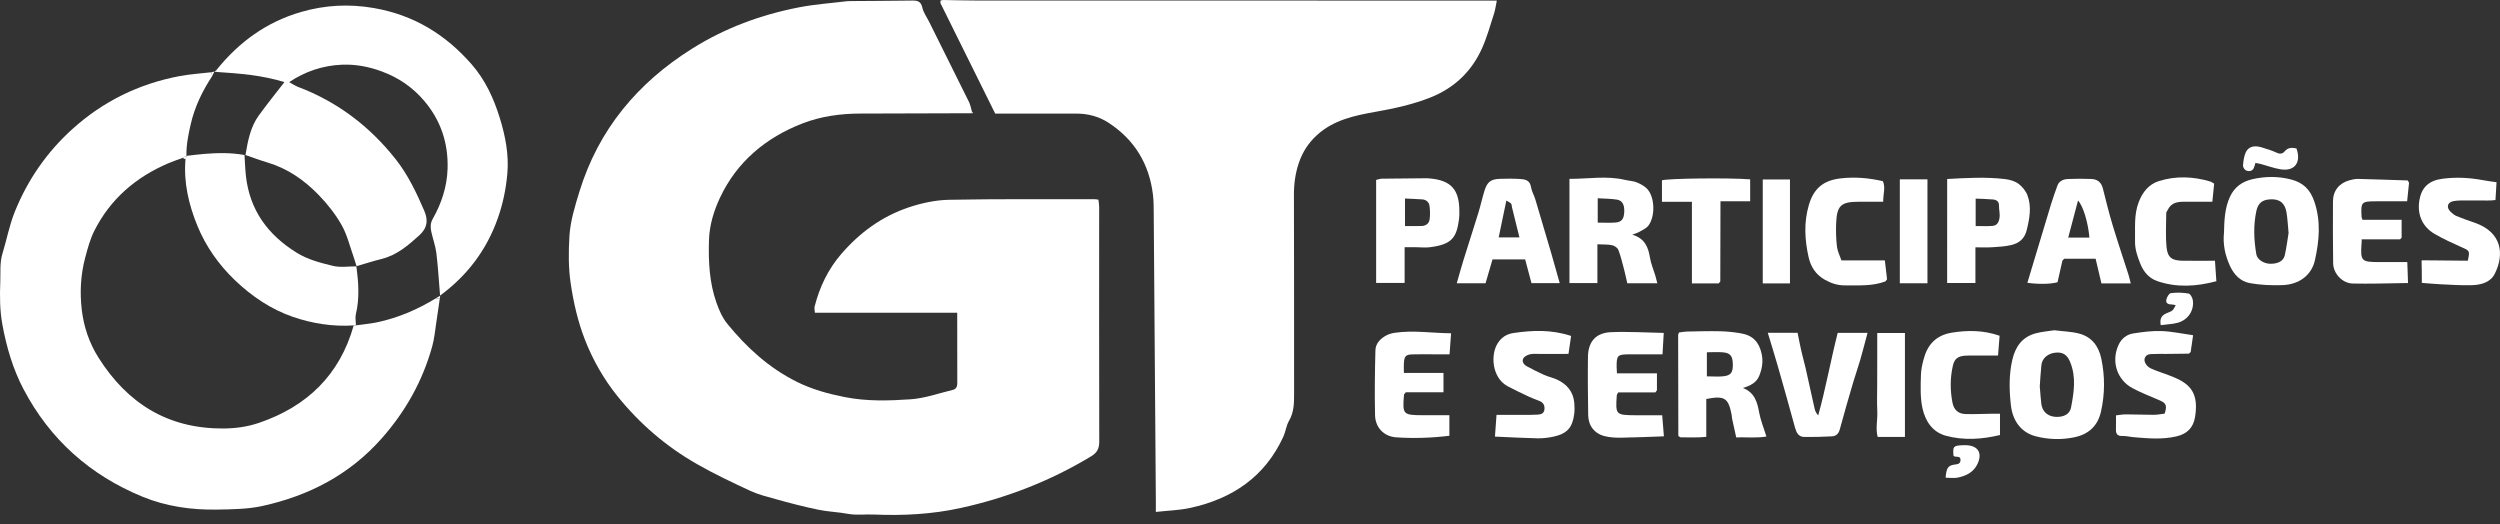
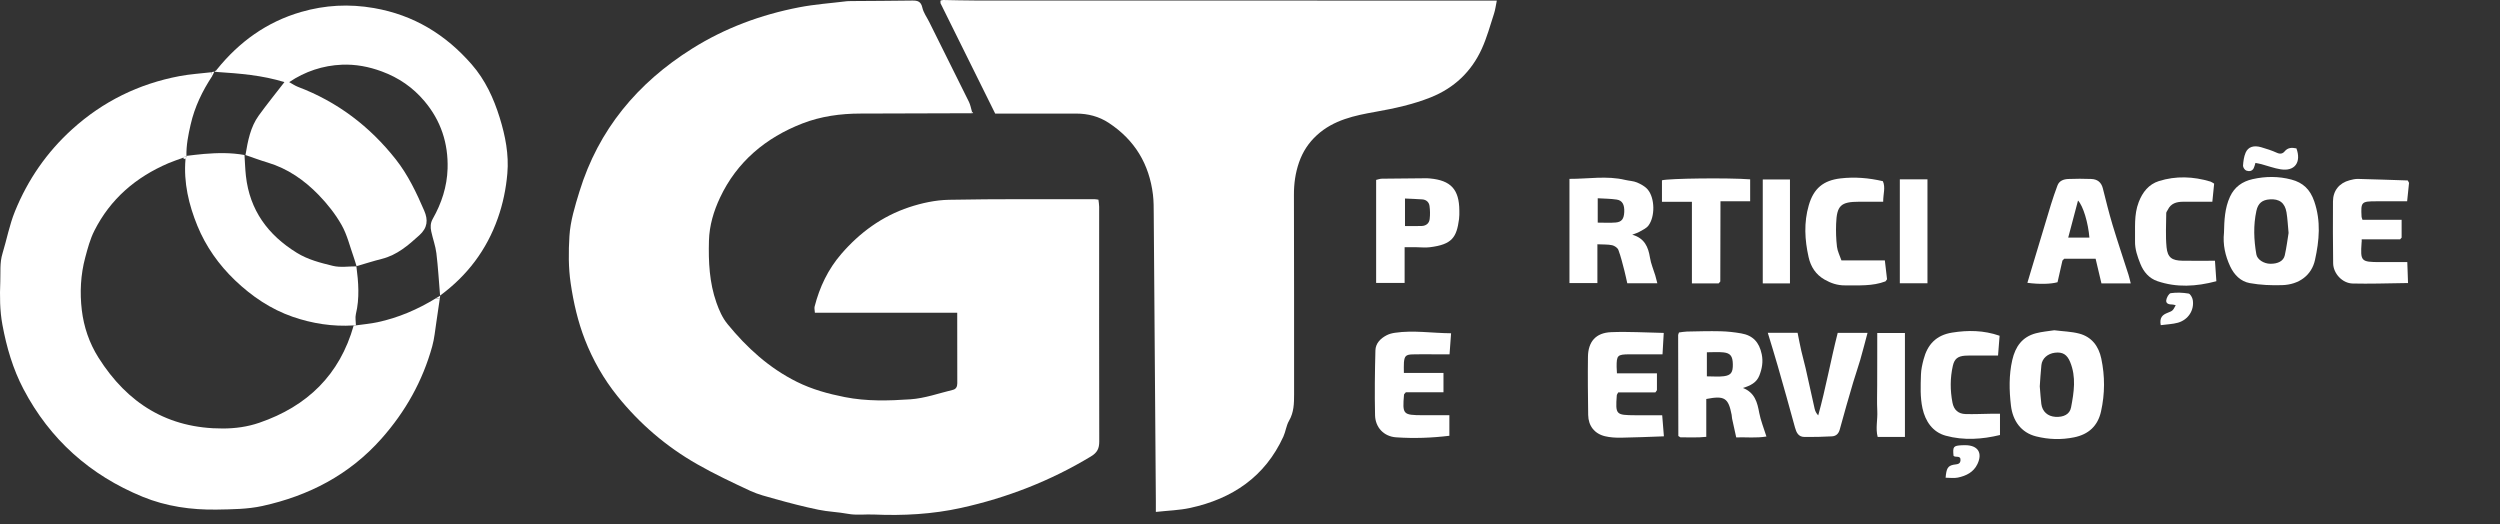
<svg xmlns="http://www.w3.org/2000/svg" width="143" height="30" viewBox="0 0 143 30" fill="none">
  <rect x="0" y="0" width="143" height="30" fill="#333333" stroke="none" />
  <g id="Group">
    <path id="Vector" d="M55.587 6.477C53.464 6.484 51.342 6.495 49.22 6.496C48.08 6.497 46.961 6.65 45.902 7.06C43.796 7.877 42.152 9.254 41.187 11.303C40.828 12.063 40.575 12.891 40.552 13.772C40.52 14.978 40.575 16.163 40.98 17.312C41.136 17.752 41.319 18.175 41.617 18.54C42.724 19.894 43.992 21.05 45.581 21.841C46.456 22.276 47.369 22.525 48.323 22.714C49.574 22.961 50.831 22.925 52.078 22.84C52.897 22.784 53.701 22.495 54.51 22.298C54.684 22.256 54.757 22.119 54.757 21.926C54.75 20.6 54.753 19.273 54.753 17.89C52.016 17.89 49.336 17.89 46.611 17.89C46.603 17.735 46.571 17.628 46.596 17.535C46.881 16.419 47.365 15.401 48.125 14.522C49.182 13.299 50.459 12.367 51.998 11.855C52.726 11.613 53.513 11.443 54.278 11.428C57.059 11.374 59.841 11.399 62.623 11.395C62.676 11.395 62.729 11.408 62.83 11.422C62.844 11.553 62.872 11.689 62.872 11.826C62.872 16.3 62.864 20.773 62.877 25.246C62.878 25.659 62.764 25.889 62.397 26.111C60.087 27.506 57.6 28.473 54.976 29.052C53.343 29.413 51.665 29.505 49.986 29.431C49.493 29.409 48.986 29.482 48.508 29.392C47.944 29.286 47.373 29.274 46.806 29.155C45.974 28.983 45.158 28.771 44.345 28.543C43.868 28.408 43.376 28.289 42.929 28.082C41.895 27.601 40.86 27.113 39.871 26.548C38.108 25.543 36.587 24.238 35.318 22.659C34.53 21.68 33.907 20.584 33.455 19.423C33.055 18.395 32.805 17.311 32.643 16.205C32.51 15.302 32.518 14.398 32.571 13.512C32.622 12.649 32.889 11.787 33.146 10.951C34.236 7.413 36.462 4.745 39.586 2.784C41.47 1.601 43.528 0.84 45.707 0.419C46.612 0.244 47.539 0.181 48.457 0.068C48.529 0.066 48.603 0.063 48.676 0.061C49.842 0.052 51.009 0.049 52.175 0.032C52.483 0.027 52.678 0.078 52.758 0.436C52.822 0.723 53.014 0.982 53.15 1.254C53.909 2.778 54.671 4.301 55.424 5.828C55.509 6.001 55.541 6.2 55.597 6.388C55.585 6.416 55.582 6.447 55.587 6.477Z" fill="white" />
    <path id="Vector_2" d="M53.955 0C54.558 0.01 55.161 0.029 55.764 0.029C65.295 0.032 74.825 0.033 84.356 0.034C84.756 0.034 85.156 0.034 85.618 0.034C85.561 0.31 85.533 0.551 85.459 0.778C85.24 1.452 85.053 2.143 84.761 2.786C84.165 4.098 83.178 5.036 81.825 5.574C80.813 5.977 79.757 6.204 78.685 6.395C77.484 6.608 76.283 6.858 75.332 7.726C74.852 8.164 74.516 8.677 74.304 9.29C74.094 9.897 74.01 10.509 74.013 11.151C74.027 14.95 74.018 18.749 74.022 22.547C74.022 23.074 74.014 23.585 73.732 24.07C73.573 24.341 73.542 24.683 73.409 24.973C72.359 27.269 70.49 28.53 68.073 29.055C67.458 29.188 66.816 29.204 66.115 29.282C66.115 29.04 66.116 28.864 66.115 28.687C66.075 23.217 66.036 17.748 65.994 12.278C65.991 11.896 65.995 11.511 65.949 11.134C65.736 9.386 64.907 8.004 63.42 7.028C62.857 6.658 62.23 6.498 61.561 6.497C60.188 6.495 58.817 6.497 57.444 6.497C57.263 6.497 57.082 6.497 56.925 6.497C55.873 4.373 54.835 2.28 53.797 0.186C53.795 0.14 53.794 0.094 53.793 0.048L53.817 0.024C53.862 0.016 53.908 0.008 53.955 0Z" fill="white" />
    <path id="Vector_3" d="M127.212 13.312C127.228 12.611 127.253 11.909 127.556 11.251C127.812 10.693 128.263 10.379 128.844 10.248C129.585 10.08 130.334 10.076 131.071 10.272C131.729 10.446 132.139 10.83 132.375 11.517C132.765 12.65 132.663 13.758 132.417 14.872C132.226 15.742 131.509 16.282 130.535 16.31C129.918 16.328 129.288 16.304 128.683 16.193C128.168 16.099 127.795 15.724 127.567 15.238C127.282 14.628 127.14 13.991 127.212 13.312ZM130.907 13.326C130.863 12.865 130.847 12.502 130.788 12.147C130.697 11.599 130.374 11.363 129.826 11.404C129.401 11.435 129.161 11.623 129.066 12.059C128.886 12.886 128.919 13.719 129.063 14.548C129.115 14.849 129.49 15.083 129.861 15.088C130.299 15.093 130.616 14.932 130.689 14.605C130.791 14.151 130.848 13.688 130.907 13.326Z" fill="white" />
    <path id="Vector_4" d="M117.503 18.891C118 18.954 118.477 18.963 118.926 19.08C119.648 19.269 120.044 19.803 120.194 20.511C120.406 21.517 120.403 22.525 120.179 23.532C119.993 24.367 119.466 24.848 118.635 25.016C117.908 25.163 117.188 25.142 116.466 24.962C115.609 24.747 115.128 24.074 115.025 23.192C114.926 22.34 114.904 21.459 115.102 20.593C115.278 19.826 115.668 19.271 116.451 19.064C116.801 18.971 117.167 18.944 117.503 18.891ZM116.675 22.1C116.711 22.527 116.727 22.818 116.764 23.105C116.819 23.539 117.127 23.815 117.566 23.843C118.037 23.873 118.389 23.698 118.464 23.306C118.63 22.439 118.768 21.566 118.411 20.703C118.237 20.285 117.989 20.12 117.542 20.175C117.125 20.227 116.807 20.504 116.768 20.882C116.721 21.332 116.697 21.785 116.675 22.1Z" fill="white" />
    <path id="Vector_5" d="M96.001 24.94C95.997 23.016 95.993 21.091 95.99 19.167C95.99 19.133 96.011 19.099 96.038 19.018C96.175 19.001 96.333 18.968 96.492 18.965C97.131 18.952 97.771 18.933 98.41 18.948C98.807 18.957 99.206 19.002 99.598 19.07C100.271 19.187 100.629 19.578 100.771 20.263C100.86 20.689 100.79 21.091 100.633 21.486C100.474 21.889 100.121 22.061 99.697 22.192C100.384 22.464 100.518 23.02 100.629 23.618C100.711 24.054 100.885 24.472 101.04 24.969C100.452 25.066 99.9 25.001 99.311 25.018C99.228 24.64 99.149 24.293 99.075 23.944C99.06 23.873 99.063 23.799 99.05 23.728C98.862 22.759 98.645 22.619 97.599 22.822C97.599 23.517 97.599 24.219 97.599 24.987C97.091 25.042 96.604 25.012 96.12 25.015C96.08 24.991 96.041 24.965 96.001 24.94ZM97.633 20.15C97.633 20.639 97.633 21.078 97.633 21.527C97.993 21.527 98.304 21.558 98.606 21.52C99.018 21.467 99.126 21.294 99.118 20.833C99.11 20.38 98.984 20.198 98.582 20.156C98.277 20.124 97.966 20.15 97.633 20.15Z" fill="white" />
    <path id="Vector_6" d="M91.371 13.973C91.371 14.746 91.371 15.449 91.371 16.192C90.826 16.192 90.325 16.192 89.773 16.192C89.773 14.233 89.773 12.264 89.773 10.231C90.838 10.237 91.903 10.037 92.969 10.293C93.192 10.346 93.433 10.35 93.639 10.438C93.864 10.534 94.103 10.664 94.254 10.846C94.664 11.339 94.677 12.396 94.287 12.907C94.165 13.066 93.947 13.157 93.765 13.264C93.659 13.325 93.535 13.357 93.364 13.425C94.072 13.626 94.282 14.129 94.379 14.741C94.434 15.087 94.58 15.417 94.682 15.755C94.723 15.89 94.755 16.028 94.8 16.203C94.215 16.203 93.673 16.203 93.08 16.203C93.026 15.966 92.978 15.724 92.916 15.485C92.811 15.086 92.716 14.682 92.572 14.297C92.527 14.176 92.35 14.056 92.213 14.026C91.968 13.974 91.707 13.99 91.371 13.973ZM91.39 12.734C91.772 12.734 92.099 12.756 92.422 12.727C92.765 12.697 92.889 12.516 92.907 12.126C92.926 11.709 92.799 11.465 92.477 11.416C92.126 11.363 91.767 11.364 91.39 11.341C91.39 11.832 91.39 12.26 91.39 12.734Z" fill="white" />
-     <path id="Vector_7" d="M84.973 16.204C84.428 16.204 83.922 16.204 83.326 16.204C83.465 15.724 83.582 15.29 83.716 14.861C83.994 13.965 84.286 13.074 84.562 12.176C84.692 11.753 84.785 11.318 84.917 10.896C85.07 10.405 85.281 10.247 85.785 10.23C86.168 10.218 86.553 10.213 86.936 10.237C87.229 10.255 87.512 10.302 87.572 10.695C87.61 10.938 87.749 11.164 87.82 11.403C88.128 12.424 88.428 13.447 88.728 14.471C88.891 15.031 89.046 15.594 89.216 16.195C88.676 16.195 88.158 16.195 87.6 16.195C87.484 15.757 87.364 15.31 87.239 14.838C86.614 14.838 86.018 14.838 85.371 14.838C85.244 15.274 85.111 15.727 84.973 16.204ZM86.911 13.579C86.763 12.982 86.623 12.416 86.484 11.85C86.466 11.78 86.474 11.691 86.433 11.646C86.372 11.578 86.278 11.542 86.163 11.471C86.013 12.196 85.872 12.873 85.725 13.579C86.115 13.579 86.487 13.579 86.911 13.579Z" fill="white" />
    <path id="Vector_8" d="M117.971 14.905C117.878 15.318 117.784 15.731 117.691 16.143C117.313 16.251 116.637 16.268 115.967 16.177C116.032 15.957 116.094 15.745 116.159 15.533C116.545 14.249 116.928 12.965 117.319 11.684C117.428 11.323 117.556 10.969 117.685 10.615C117.788 10.334 118.042 10.251 118.301 10.238C118.739 10.218 119.178 10.222 119.616 10.237C119.961 10.248 120.193 10.418 120.282 10.771C120.458 11.469 120.629 12.169 120.836 12.858C121.125 13.816 121.446 14.765 121.751 15.719C121.799 15.87 121.831 16.025 121.878 16.21C121.313 16.21 120.789 16.21 120.202 16.21C120.096 15.763 119.99 15.315 119.869 14.8C119.27 14.8 118.672 14.8 118.074 14.8C118.039 14.836 118.005 14.871 117.971 14.905ZM119.514 13.591C119.444 12.753 119.166 11.797 118.863 11.469C118.671 12.194 118.49 12.877 118.302 13.591C118.721 13.591 119.116 13.591 119.514 13.591Z" fill="white" />
-     <path id="Vector_9" d="M138.523 14.889C139.378 14.889 140.317 14.913 141.16 14.913C141.281 14.334 141.274 14.348 140.785 14.132C140.275 13.905 139.765 13.67 139.282 13.393C138.555 12.977 138.251 12.271 138.39 11.448C138.513 10.726 138.925 10.325 139.711 10.224C140.471 10.127 141.186 10.152 142.024 10.305C142.32 10.358 142.507 10.384 142.802 10.424C142.78 10.79 142.762 11.094 142.741 11.442C142.584 11.461 142.433 11.471 142.295 11.469C141.856 11.466 141.431 11.468 140.992 11.465C140.773 11.464 140.55 11.466 140.336 11.505C139.997 11.566 139.915 11.855 140.162 12.102C140.263 12.204 140.381 12.303 140.511 12.357C140.857 12.501 141.213 12.622 141.567 12.746C143.112 13.287 143.265 14.548 142.696 15.669C142.448 16.157 141.91 16.297 141.391 16.312C140.79 16.33 140.187 16.287 139.586 16.259C139.242 16.244 138.898 16.208 138.529 16.18C138.52 15.622 138.533 15.406 138.516 15.017C138.521 14.952 138.509 14.946 138.523 14.889Z" fill="white" />
    <path id="Vector_10" d="M80.344 14.14C80.344 14.836 80.344 15.488 80.344 16.184C79.795 16.184 79.276 16.184 78.715 16.184C78.715 14.236 78.715 12.284 78.715 10.291C78.81 10.27 78.928 10.223 79.047 10.221C79.905 10.208 80.764 10.203 81.622 10.196C81.677 10.195 81.732 10.202 81.786 10.207C82.987 10.315 83.467 10.835 83.474 12.043C83.475 12.206 83.479 12.371 83.457 12.533C83.317 13.573 83.069 13.986 81.778 14.143C81.527 14.174 81.267 14.143 81.012 14.141C80.813 14.139 80.615 14.14 80.344 14.14ZM80.366 12.929C80.718 12.929 81.025 12.939 81.33 12.926C81.578 12.915 81.751 12.768 81.778 12.527C81.806 12.28 81.802 12.024 81.768 11.777C81.738 11.565 81.585 11.422 81.356 11.405C81.034 11.382 80.711 11.372 80.365 11.355C80.366 11.907 80.366 12.402 80.366 12.929Z" fill="white" />
-     <path id="Vector_11" d="M111.378 10.239C112.506 10.176 113.598 10.113 114.689 10.244C114.952 10.276 115.241 10.355 115.448 10.506C115.669 10.668 115.874 10.916 115.969 11.169C116.219 11.831 116.091 12.501 115.925 13.173C115.802 13.664 115.483 13.916 115.035 14.019C114.682 14.1 114.314 14.12 113.952 14.143C113.646 14.163 113.337 14.147 112.994 14.147C112.994 14.821 112.994 15.483 112.994 16.188C112.44 16.188 111.923 16.188 111.377 16.188C111.378 14.22 111.378 12.251 111.378 10.239ZM113.008 12.929C113.363 12.929 113.653 12.944 113.941 12.924C114.174 12.908 114.301 12.801 114.361 12.526C114.421 12.25 114.335 12.01 114.342 11.755C114.347 11.52 114.194 11.428 114 11.41C113.68 11.38 113.357 11.376 113.008 11.361C113.008 11.902 113.008 12.383 113.008 12.929Z" fill="white" />
-     <path id="Vector_12" d="M85.511 24.973C85.546 24.489 85.573 24.118 85.601 23.732C86.178 23.732 86.704 23.734 87.231 23.731C87.468 23.731 87.706 23.73 87.944 23.717C88.133 23.707 88.312 23.663 88.341 23.43C88.37 23.191 88.28 23.021 88.047 22.931C87.847 22.854 87.646 22.779 87.452 22.689C87.046 22.497 86.638 22.308 86.242 22.096C85.339 21.612 85.24 20.296 85.677 19.62C85.891 19.289 86.194 19.104 86.568 19.049C87.651 18.891 88.733 18.841 89.867 19.216C89.82 19.538 89.77 19.879 89.717 20.243C89.143 20.243 88.598 20.242 88.052 20.244C87.87 20.245 87.68 20.223 87.506 20.267C87.365 20.302 87.188 20.391 87.13 20.507C87.04 20.688 87.162 20.86 87.339 20.954C87.658 21.123 87.98 21.293 88.31 21.44C88.552 21.548 88.82 21.6 89.06 21.711C89.629 21.975 89.993 22.406 90.05 23.045C90.07 23.261 90.07 23.483 90.043 23.698C89.942 24.467 89.627 24.814 88.851 24.978C88.55 25.042 88.236 25.079 87.929 25.072C87.153 25.056 86.38 25.01 85.511 24.973Z" fill="white" />
-     <path id="Vector_13" d="M125.205 20.229C124.767 20.235 124.329 20.24 123.89 20.244C123.671 20.246 123.451 20.235 123.232 20.248C123.021 20.26 122.772 20.222 122.678 20.493C122.612 20.686 122.776 20.964 123.058 21.088C123.386 21.232 123.728 21.341 124.062 21.466C124.165 21.505 124.267 21.546 124.367 21.588C125.294 21.979 125.775 22.503 125.557 23.853C125.458 24.465 125.101 24.816 124.509 24.957C123.694 25.151 122.873 25.078 122.053 25.008C121.836 24.99 121.618 24.93 121.402 24.938C121.095 24.95 121.023 24.797 121.032 24.537C121.04 24.302 121.034 24.066 121.034 23.759C121.229 23.738 121.417 23.701 121.604 23.702C122.134 23.703 122.664 23.728 123.194 23.727C123.408 23.727 123.623 23.683 123.818 23.66C124.004 23.119 123.833 23.03 123.477 22.876C122.975 22.659 122.462 22.461 121.981 22.204C121.074 21.718 120.749 20.648 121.187 19.716C121.356 19.358 121.65 19.131 122.021 19.073C122.555 18.988 123.101 18.918 123.639 18.936C124.224 18.957 124.806 19.085 125.445 19.175C125.396 19.517 125.351 19.828 125.306 20.139C125.273 20.169 125.24 20.199 125.205 20.229Z" fill="white" />
    <path id="Vector_14" d="M83.002 19.063C82.971 19.478 82.946 19.833 82.914 20.267C82.611 20.267 82.326 20.267 82.04 20.267C81.62 20.267 81.198 20.256 80.778 20.271C80.417 20.285 80.337 20.369 80.305 20.73C80.29 20.911 80.302 21.093 80.302 21.332C81.04 21.332 81.78 21.332 82.567 21.332C82.567 21.72 82.567 22.053 82.567 22.439C81.847 22.439 81.11 22.439 80.413 22.439C80.351 22.518 80.312 22.544 80.31 22.573C80.214 23.708 80.246 23.745 81.378 23.75C81.87 23.752 82.361 23.751 82.904 23.751C82.904 24.152 82.904 24.52 82.904 24.926C81.888 25.05 80.87 25.085 79.855 25.015C79.158 24.967 78.668 24.452 78.653 23.748C78.625 22.514 78.642 21.277 78.674 20.042C78.684 19.638 78.967 19.356 79.321 19.174C79.463 19.1 79.629 19.058 79.79 19.035C80.848 18.879 81.897 19.054 83.002 19.063Z" fill="white" />
    <path id="Vector_15" d="M94.688 22.446C93.979 22.446 93.268 22.446 92.563 22.446C92.523 22.523 92.483 22.567 92.48 22.615C92.401 23.723 92.422 23.745 93.541 23.752C94.034 23.754 94.525 23.752 95.078 23.752C95.11 24.148 95.139 24.515 95.175 24.958C94.322 24.987 93.524 25.024 92.725 25.036C92.418 25.04 92.1 25.024 91.803 24.952C91.202 24.807 90.853 24.354 90.844 23.738C90.829 22.629 90.816 21.52 90.831 20.412C90.843 19.539 91.282 19.036 92.155 19C93.136 18.959 94.12 19.023 95.166 19.043C95.141 19.482 95.12 19.85 95.096 20.267C94.631 20.267 94.214 20.267 93.798 20.267C93.596 20.267 93.395 20.265 93.194 20.267C92.52 20.273 92.469 20.324 92.471 20.977C92.472 21.084 92.481 21.19 92.489 21.354C93.246 21.354 93.986 21.354 94.777 21.354C94.777 21.714 94.777 22.017 94.777 22.32C94.747 22.362 94.717 22.404 94.688 22.446Z" fill="white" />
    <path id="Vector_16" d="M137.797 10.459C137.762 10.796 137.727 11.133 137.688 11.514C137.078 11.514 136.5 11.514 135.924 11.514C135.069 11.514 135.034 11.55 135.082 12.403C135.084 12.438 135.102 12.472 135.134 12.574C135.845 12.574 136.581 12.574 137.373 12.574C137.373 12.957 137.373 13.275 137.373 13.593C137.343 13.626 137.314 13.658 137.284 13.691C136.575 13.691 135.781 13.691 135.089 13.691C135.097 13.805 135.085 13.838 135.082 13.885C135.011 14.948 135.05 14.989 136.13 14.992C136.637 14.993 137.143 14.992 137.697 14.992C137.722 15.393 137.717 15.818 137.739 16.19C137.584 16.19 137.522 16.193 137.419 16.195C136.471 16.209 135.522 16.239 134.573 16.217C133.981 16.204 133.463 15.645 133.456 15.057C133.441 13.878 133.438 12.699 133.446 11.521C133.449 10.906 133.804 10.469 134.396 10.311C134.554 10.268 134.719 10.23 134.88 10.234C135.828 10.257 136.776 10.292 137.724 10.322C137.748 10.367 137.772 10.414 137.797 10.459Z" fill="white" />
    <path id="Vector_17" d="M101.117 19.035C101.73 19.035 102.236 19.035 102.822 19.035C102.891 19.378 102.955 19.722 103.033 20.064C103.108 20.394 103.204 20.72 103.279 21.051C103.455 21.829 103.622 22.609 103.799 23.387C103.828 23.515 103.888 23.637 104.002 23.761C104.437 22.198 104.715 20.615 105.117 19.04C105.675 19.04 106.214 19.04 106.823 19.04C106.675 19.591 106.548 20.096 106.403 20.596C106.28 21.023 106.128 21.443 106.002 21.87C105.74 22.765 105.478 23.661 105.236 24.561C105.168 24.815 105.019 24.947 104.785 24.959C104.258 24.987 103.729 25.002 103.201 24.993C102.874 24.987 102.754 24.746 102.675 24.459C102.356 23.287 102.027 22.117 101.692 20.949C101.517 20.334 101.325 19.724 101.117 19.035Z" fill="white" />
    <path id="Vector_18" d="M114.377 19.205C114.347 19.581 114.32 19.936 114.288 20.336C113.831 20.336 113.415 20.335 112.999 20.336C112.798 20.337 112.596 20.33 112.395 20.345C111.989 20.377 111.794 20.523 111.703 20.921C111.545 21.619 111.545 22.325 111.681 23.03C111.761 23.448 112.016 23.674 112.435 23.684C112.91 23.696 113.385 23.674 113.86 23.667C114.023 23.665 114.186 23.667 114.399 23.667C114.399 24.059 114.399 24.448 114.399 24.883C113.384 25.129 112.325 25.205 111.295 24.922C110.55 24.718 110.129 24.102 109.966 23.355C109.828 22.72 109.859 22.073 109.879 21.425C109.889 21.123 109.954 20.848 110.027 20.564C110.249 19.708 110.745 19.172 111.66 19.025C112.574 18.88 113.463 18.888 114.377 19.205Z" fill="white" />
    <path id="Vector_19" d="M126.649 10.504C126.616 10.837 126.583 11.173 126.546 11.539C125.953 11.539 125.407 11.536 124.862 11.54C124.495 11.543 124.173 11.634 123.999 11.999C123.969 12.062 123.91 12.123 123.909 12.185C123.906 12.838 123.864 13.495 123.927 14.141C123.985 14.737 124.238 14.905 124.849 14.914C125.449 14.922 126.048 14.915 126.696 14.915C126.723 15.308 126.749 15.68 126.776 16.086C125.617 16.393 124.505 16.458 123.4 16.081C122.928 15.919 122.616 15.555 122.431 15.097C122.264 14.679 122.113 14.256 122.124 13.793C122.141 13.044 122.053 12.293 122.334 11.562C122.554 10.987 122.912 10.54 123.488 10.358C124.462 10.052 125.456 10.092 126.435 10.385C126.5 10.404 126.557 10.452 126.649 10.504Z" fill="white" />
    <path id="Vector_20" d="M107.85 16.094C107.099 16.379 106.316 16.317 105.536 16.324C105.099 16.328 104.725 16.198 104.363 15.991C103.859 15.703 103.573 15.255 103.451 14.705C103.23 13.718 103.175 12.728 103.462 11.741C103.741 10.778 104.295 10.316 105.287 10.203C106.092 10.112 106.887 10.174 107.7 10.364C107.862 10.722 107.715 11.091 107.718 11.539C107.442 11.539 107.195 11.539 106.946 11.539C106.745 11.539 106.544 11.539 106.342 11.539C105.294 11.54 105.062 11.754 105.026 12.812C105.011 13.245 105.023 13.684 105.075 14.115C105.107 14.377 105.239 14.626 105.33 14.894C106.167 14.894 106.967 14.894 107.813 14.894C107.856 15.264 107.897 15.619 107.939 15.974C107.909 16.014 107.88 16.053 107.85 16.094Z" fill="white" />
    <path id="Vector_21" d="M98.306 16.211C97.816 16.211 97.326 16.211 96.777 16.211C96.777 14.662 96.777 13.131 96.777 11.543C96.181 11.543 95.642 11.543 95.064 11.543C95.064 11.097 95.064 10.707 95.064 10.313C95.45 10.204 98.839 10.162 100.109 10.258C100.109 10.657 100.109 11.059 100.109 11.511C99.562 11.511 99.022 11.511 98.411 11.511C98.408 13.073 98.404 14.588 98.401 16.102C98.369 16.138 98.337 16.174 98.306 16.211Z" fill="white" />
    <path id="Vector_22" d="M108.67 16.202C108.67 14.196 108.67 12.242 108.67 10.258C109.203 10.258 109.707 10.258 110.251 10.258C110.251 12.238 110.251 14.207 110.251 16.202C109.738 16.202 109.232 16.202 108.67 16.202Z" fill="white" />
    <path id="Vector_23" d="M107.379 19.046C107.96 19.046 108.448 19.046 108.962 19.046C108.962 21.039 108.962 23.002 108.962 24.993C108.437 24.993 107.95 24.993 107.403 24.993C107.274 24.513 107.406 24.009 107.381 23.514C107.356 23.026 107.374 22.535 107.375 22.045C107.376 21.537 107.378 21.03 107.378 20.521C107.38 20.037 107.379 19.553 107.379 19.046Z" fill="white" />
    <path id="Vector_24" d="M102.386 16.209C101.851 16.209 101.363 16.209 100.83 16.209C100.83 14.234 100.83 12.266 100.83 10.264C101.349 10.264 101.851 10.264 102.386 10.264C102.386 12.241 102.386 14.196 102.386 16.209Z" fill="white" />
    <path id="Vector_25" d="M131.356 8.488C131.647 9.286 131.259 9.814 130.454 9.685C130.081 9.626 129.721 9.489 129.354 9.391C129.252 9.363 129.146 9.347 129.011 9.319C128.975 9.432 128.957 9.533 128.912 9.621C128.82 9.804 128.635 9.813 128.486 9.757C128.397 9.724 128.295 9.567 128.301 9.473C128.318 9.224 128.351 8.963 128.448 8.736C128.592 8.399 128.911 8.299 129.335 8.42C129.642 8.509 129.95 8.608 130.24 8.74C130.426 8.825 130.571 8.791 130.678 8.662C130.87 8.43 131.102 8.436 131.356 8.488Z" fill="white" />
    <path id="Vector_26" d="M111.289 27.325C111.331 26.802 111.414 26.649 111.738 26.583C111.917 26.547 112.126 26.58 112.141 26.325C112.158 26.024 111.853 26.191 111.742 26.073C111.692 25.545 111.73 25.496 112.215 25.468C112.288 25.464 112.361 25.464 112.434 25.465C113.141 25.477 113.412 25.907 113.11 26.543C112.888 27.011 112.465 27.219 111.989 27.318C111.766 27.364 111.525 27.325 111.289 27.325Z" fill="white" />
    <path id="Vector_27" d="M123.594 18.599C123.511 18.158 123.703 18.004 123.981 17.895C124.286 17.776 124.284 17.771 124.451 17.46C124.379 17.444 124.318 17.417 124.257 17.418C124.078 17.419 123.885 17.377 123.908 17.178C123.925 17.027 124.06 16.784 124.17 16.768C124.503 16.721 124.854 16.736 125.186 16.791C125.288 16.808 125.406 17.026 125.428 17.165C125.518 17.745 125.168 18.289 124.58 18.458C124.273 18.544 123.943 18.551 123.594 18.599Z" fill="white" />
    <path id="Vector_28" d="M24.93 17.059C25.013 17.012 25.095 16.964 25.178 16.916C25.169 16.976 25.162 17.035 25.153 17.094C25.078 17.083 25.004 17.071 24.93 17.059Z" fill="white" />
    <path id="Vector_29" d="M12.264 4.093C12.223 4.177 12.181 4.262 12.14 4.346C12.126 4.274 12.112 4.201 12.098 4.129C12.152 4.117 12.209 4.105 12.264 4.093Z" fill="white" />
    <path id="Vector_30" d="M117.971 14.905C118.005 14.871 118.039 14.836 118.073 14.801C118.039 14.836 118.004 14.871 117.971 14.905Z" fill="white" />
    <path id="Vector_31" d="M138.608 14.912C138.574 14.947 138.54 14.982 138.506 15.017C138.54 14.982 138.574 14.947 138.608 14.912Z" fill="white" />
    <path id="Vector_32" d="M107.852 16.094C107.881 16.054 107.91 16.015 107.94 15.975C107.91 16.014 107.881 16.053 107.852 16.094Z" fill="white" />
    <path id="Vector_33" d="M98.305 16.211C98.337 16.174 98.368 16.138 98.4 16.102C98.368 16.138 98.336 16.174 98.305 16.211Z" fill="white" />
-     <path id="Vector_34" d="M137.283 13.69C137.313 13.658 137.342 13.625 137.372 13.592C137.343 13.625 137.313 13.658 137.283 13.69Z" fill="white" />
+     <path id="Vector_34" d="M137.283 13.69C137.313 13.658 137.342 13.625 137.372 13.592C137.343 13.625 137.313 13.658 137.283 13.69" fill="white" />
    <path id="Vector_35" d="M55.586 6.477C55.581 6.447 55.585 6.416 55.595 6.387C55.618 6.413 55.642 6.441 55.666 6.467C55.639 6.471 55.613 6.474 55.586 6.477Z" fill="white" />
    <path id="Vector_36" d="M12.413 4.116C12.366 4.111 12.319 4.106 12.271 4.102C12.315 4.062 12.358 4.022 12.401 3.983C12.405 4.028 12.409 4.072 12.413 4.116Z" fill="white" />
    <path id="Vector_37" d="M53.955 0C53.909 0.009 53.863 0.016 53.816 0.025C53.862 0.016 53.908 0.008 53.955 0Z" fill="white" />
    <path id="Vector_38" d="M125.205 20.229C125.239 20.199 125.273 20.169 125.307 20.139C125.273 20.169 125.24 20.199 125.205 20.229Z" fill="white" />
    <path id="Vector_39" d="M94.688 22.446C94.717 22.404 94.746 22.362 94.776 22.32C94.746 22.362 94.716 22.404 94.688 22.446Z" fill="white" />
    <path id="Vector_40" d="M137.795 10.459C137.771 10.413 137.747 10.368 137.723 10.322C137.747 10.368 137.771 10.414 137.795 10.459Z" fill="white" />
    <path id="Vector_41" d="M96 24.94C96.039 24.965 96.078 24.991 96.118 25.017C96.079 24.991 96.04 24.965 96 24.94Z" fill="white" />
    <g id="Group 239">
      <path id="Vector_42" d="M25.154 17.094C25.09 17.538 25.029 17.982 24.96 18.424C24.888 18.887 24.849 19.359 24.724 19.807C24.174 21.793 23.196 23.54 21.818 25.093C19.981 27.162 17.663 28.359 15.006 28.943C14.162 29.128 13.271 29.133 12.4 29.148C10.944 29.172 9.501 28.966 8.159 28.415C5.155 27.183 2.858 25.141 1.343 22.256C0.733 21.094 0.377 19.861 0.139 18.582C-0.014 17.758 -0.016 16.929 0.017 16.102C0.038 15.567 -0.022 15.032 0.144 14.493C0.389 13.694 0.538 12.869 0.856 12.088C1.593 10.275 2.676 8.708 4.129 7.392C5.886 5.801 7.939 4.795 10.268 4.354C10.87 4.24 11.486 4.204 12.097 4.132C12.111 4.205 12.125 4.277 12.139 4.35C11.573 5.209 11.134 6.115 10.903 7.131C10.767 7.725 10.651 8.309 10.664 8.918L10.677 8.91C10.597 8.952 10.518 8.993 10.438 9.035C10.168 9.136 9.893 9.225 9.628 9.338C7.768 10.137 6.315 11.379 5.397 13.198C5.153 13.682 5.018 14.2 4.877 14.723C4.608 15.721 4.561 16.748 4.68 17.743C4.793 18.689 5.104 19.621 5.635 20.46C7.288 23.073 9.595 24.52 12.757 24.51C13.47 24.508 14.157 24.413 14.831 24.182C17.583 23.237 19.436 21.435 20.231 18.617C20.273 18.615 20.316 18.612 20.358 18.611C20.77 18.552 21.188 18.518 21.594 18.431C22.787 18.176 23.892 17.698 24.931 17.063C25.006 17.071 25.08 17.083 25.154 17.094Z" fill="white" />
      <path id="Vector_43" d="M12.4 3.983C13.675 2.398 15.256 1.252 17.231 0.682C18.595 0.289 19.963 0.214 21.384 0.46C23.668 0.856 25.49 1.975 26.982 3.685C27.756 4.571 28.238 5.62 28.583 6.731C28.904 7.77 29.115 8.83 29.02 9.922C28.945 10.794 28.77 11.649 28.476 12.481C27.835 14.3 26.725 15.765 25.172 16.907C25.104 16.098 25.059 15.287 24.961 14.483C24.91 14.062 24.756 13.655 24.667 13.239C24.615 12.993 24.614 12.762 24.756 12.513C25.259 11.626 25.571 10.669 25.602 9.645C25.645 8.196 25.218 6.894 24.272 5.778C23.616 5.002 22.813 4.447 21.843 4.088C21.095 3.81 20.333 3.669 19.559 3.701C18.473 3.746 17.456 4.083 16.541 4.697C16.712 4.79 16.87 4.902 17.047 4.97C19.308 5.826 21.156 7.234 22.64 9.117C23.34 10.005 23.822 11.023 24.267 12.055C24.493 12.58 24.461 13.027 23.987 13.456C23.347 14.035 22.714 14.587 21.848 14.806C21.356 14.93 20.871 15.086 20.383 15.227L20.397 15.236C20.343 15.064 20.296 14.89 20.235 14.72C20.013 14.099 19.861 13.438 19.54 12.871C19.187 12.247 18.725 11.663 18.222 11.145C17.406 10.305 16.454 9.639 15.304 9.296C14.879 9.17 14.464 9.013 14.041 8.868C14.179 8.051 14.324 7.269 14.8 6.609C15.262 5.97 15.76 5.356 16.269 4.697C15.003 4.303 13.708 4.203 12.411 4.117C12.409 4.072 12.404 4.028 12.4 3.983Z" fill="white" />
      <path id="Vector_44" d="M20.231 18.614C19.032 18.692 17.852 18.505 16.738 18.119C15.494 17.688 14.405 16.952 13.447 16.037C12.511 15.142 11.773 14.094 11.291 12.917C10.8 11.716 10.496 10.442 10.61 9.115C10.632 9.046 10.655 8.977 10.677 8.907L10.664 8.916C11.002 8.878 11.339 8.83 11.678 8.804C12.443 8.742 13.206 8.726 13.985 8.866C14.012 9.277 14.023 9.672 14.066 10.063C14.284 12.02 15.321 13.438 16.98 14.461C17.619 14.856 18.333 15.034 19.039 15.207C19.468 15.313 19.944 15.232 20.398 15.236L20.385 15.227C20.504 16.142 20.577 17.053 20.356 17.967C20.307 18.169 20.356 18.394 20.359 18.608C20.317 18.609 20.274 18.611 20.231 18.614Z" fill="white" />
    </g>
    <path id="Vector_45" d="M10.676 8.906C10.654 8.975 10.631 9.045 10.609 9.114C10.552 9.086 10.495 9.059 10.438 9.03C10.517 8.99 10.597 8.948 10.676 8.906Z" fill="white" />
  </g>
</svg>